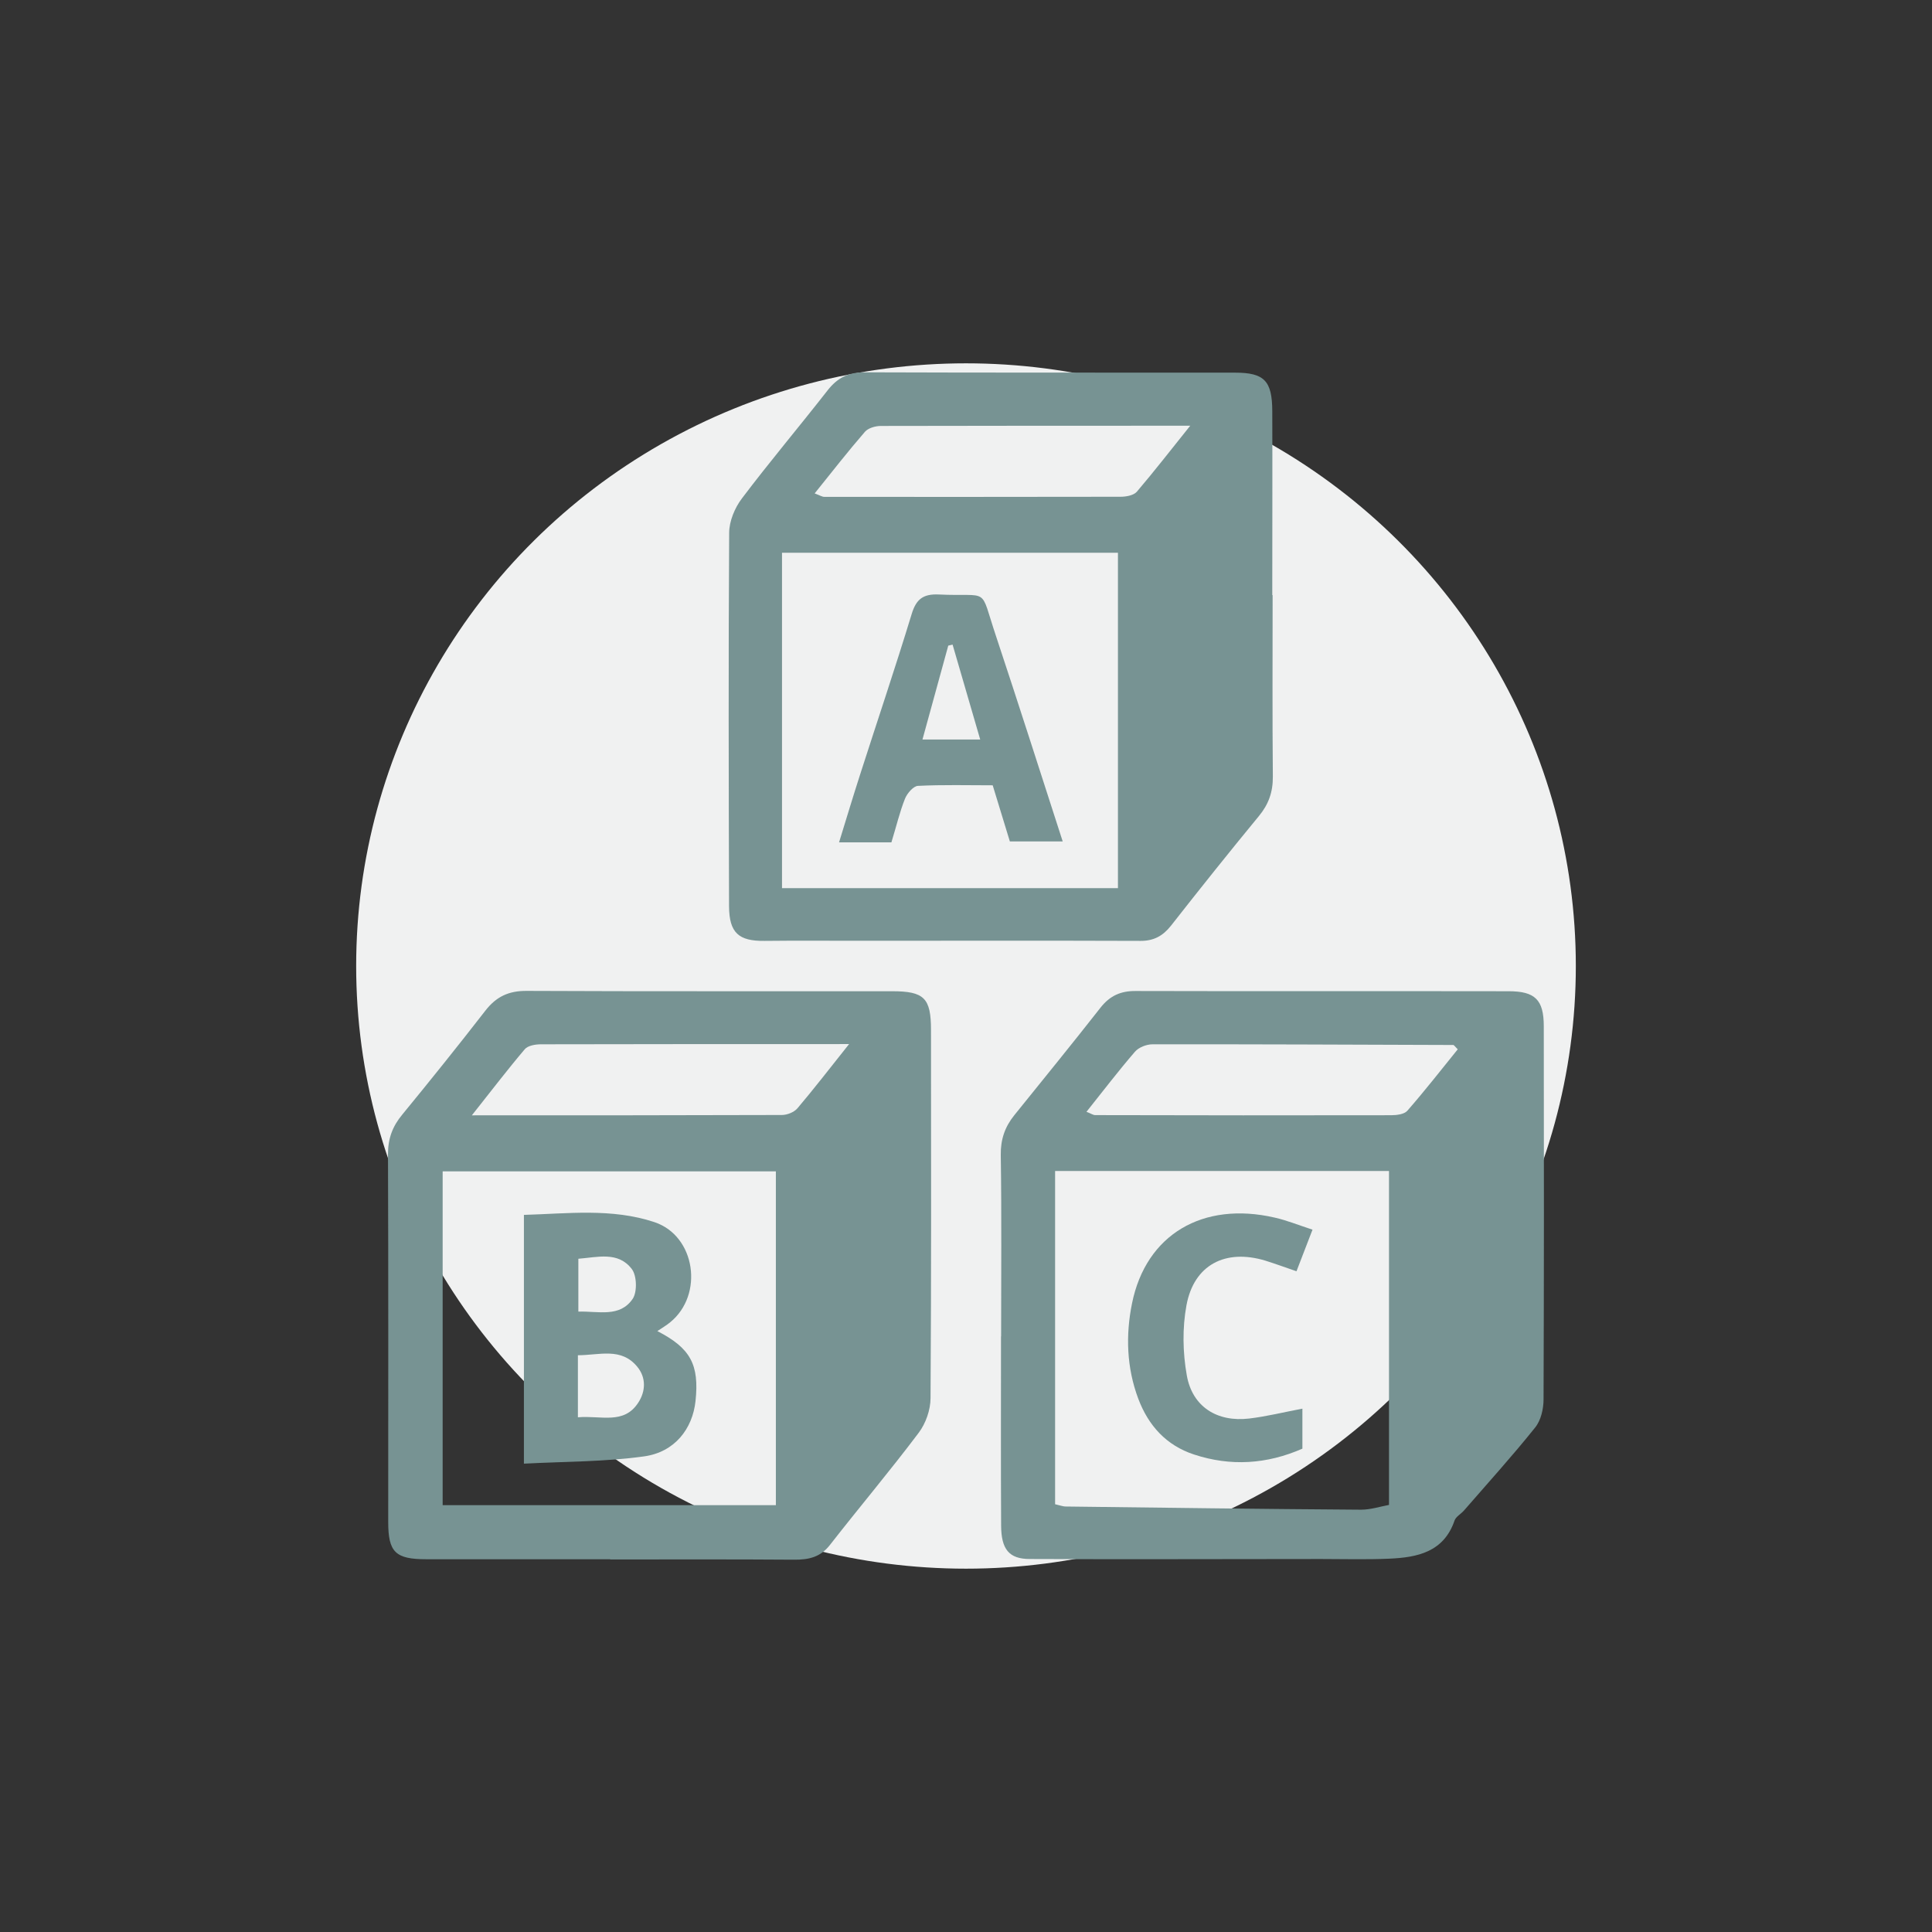
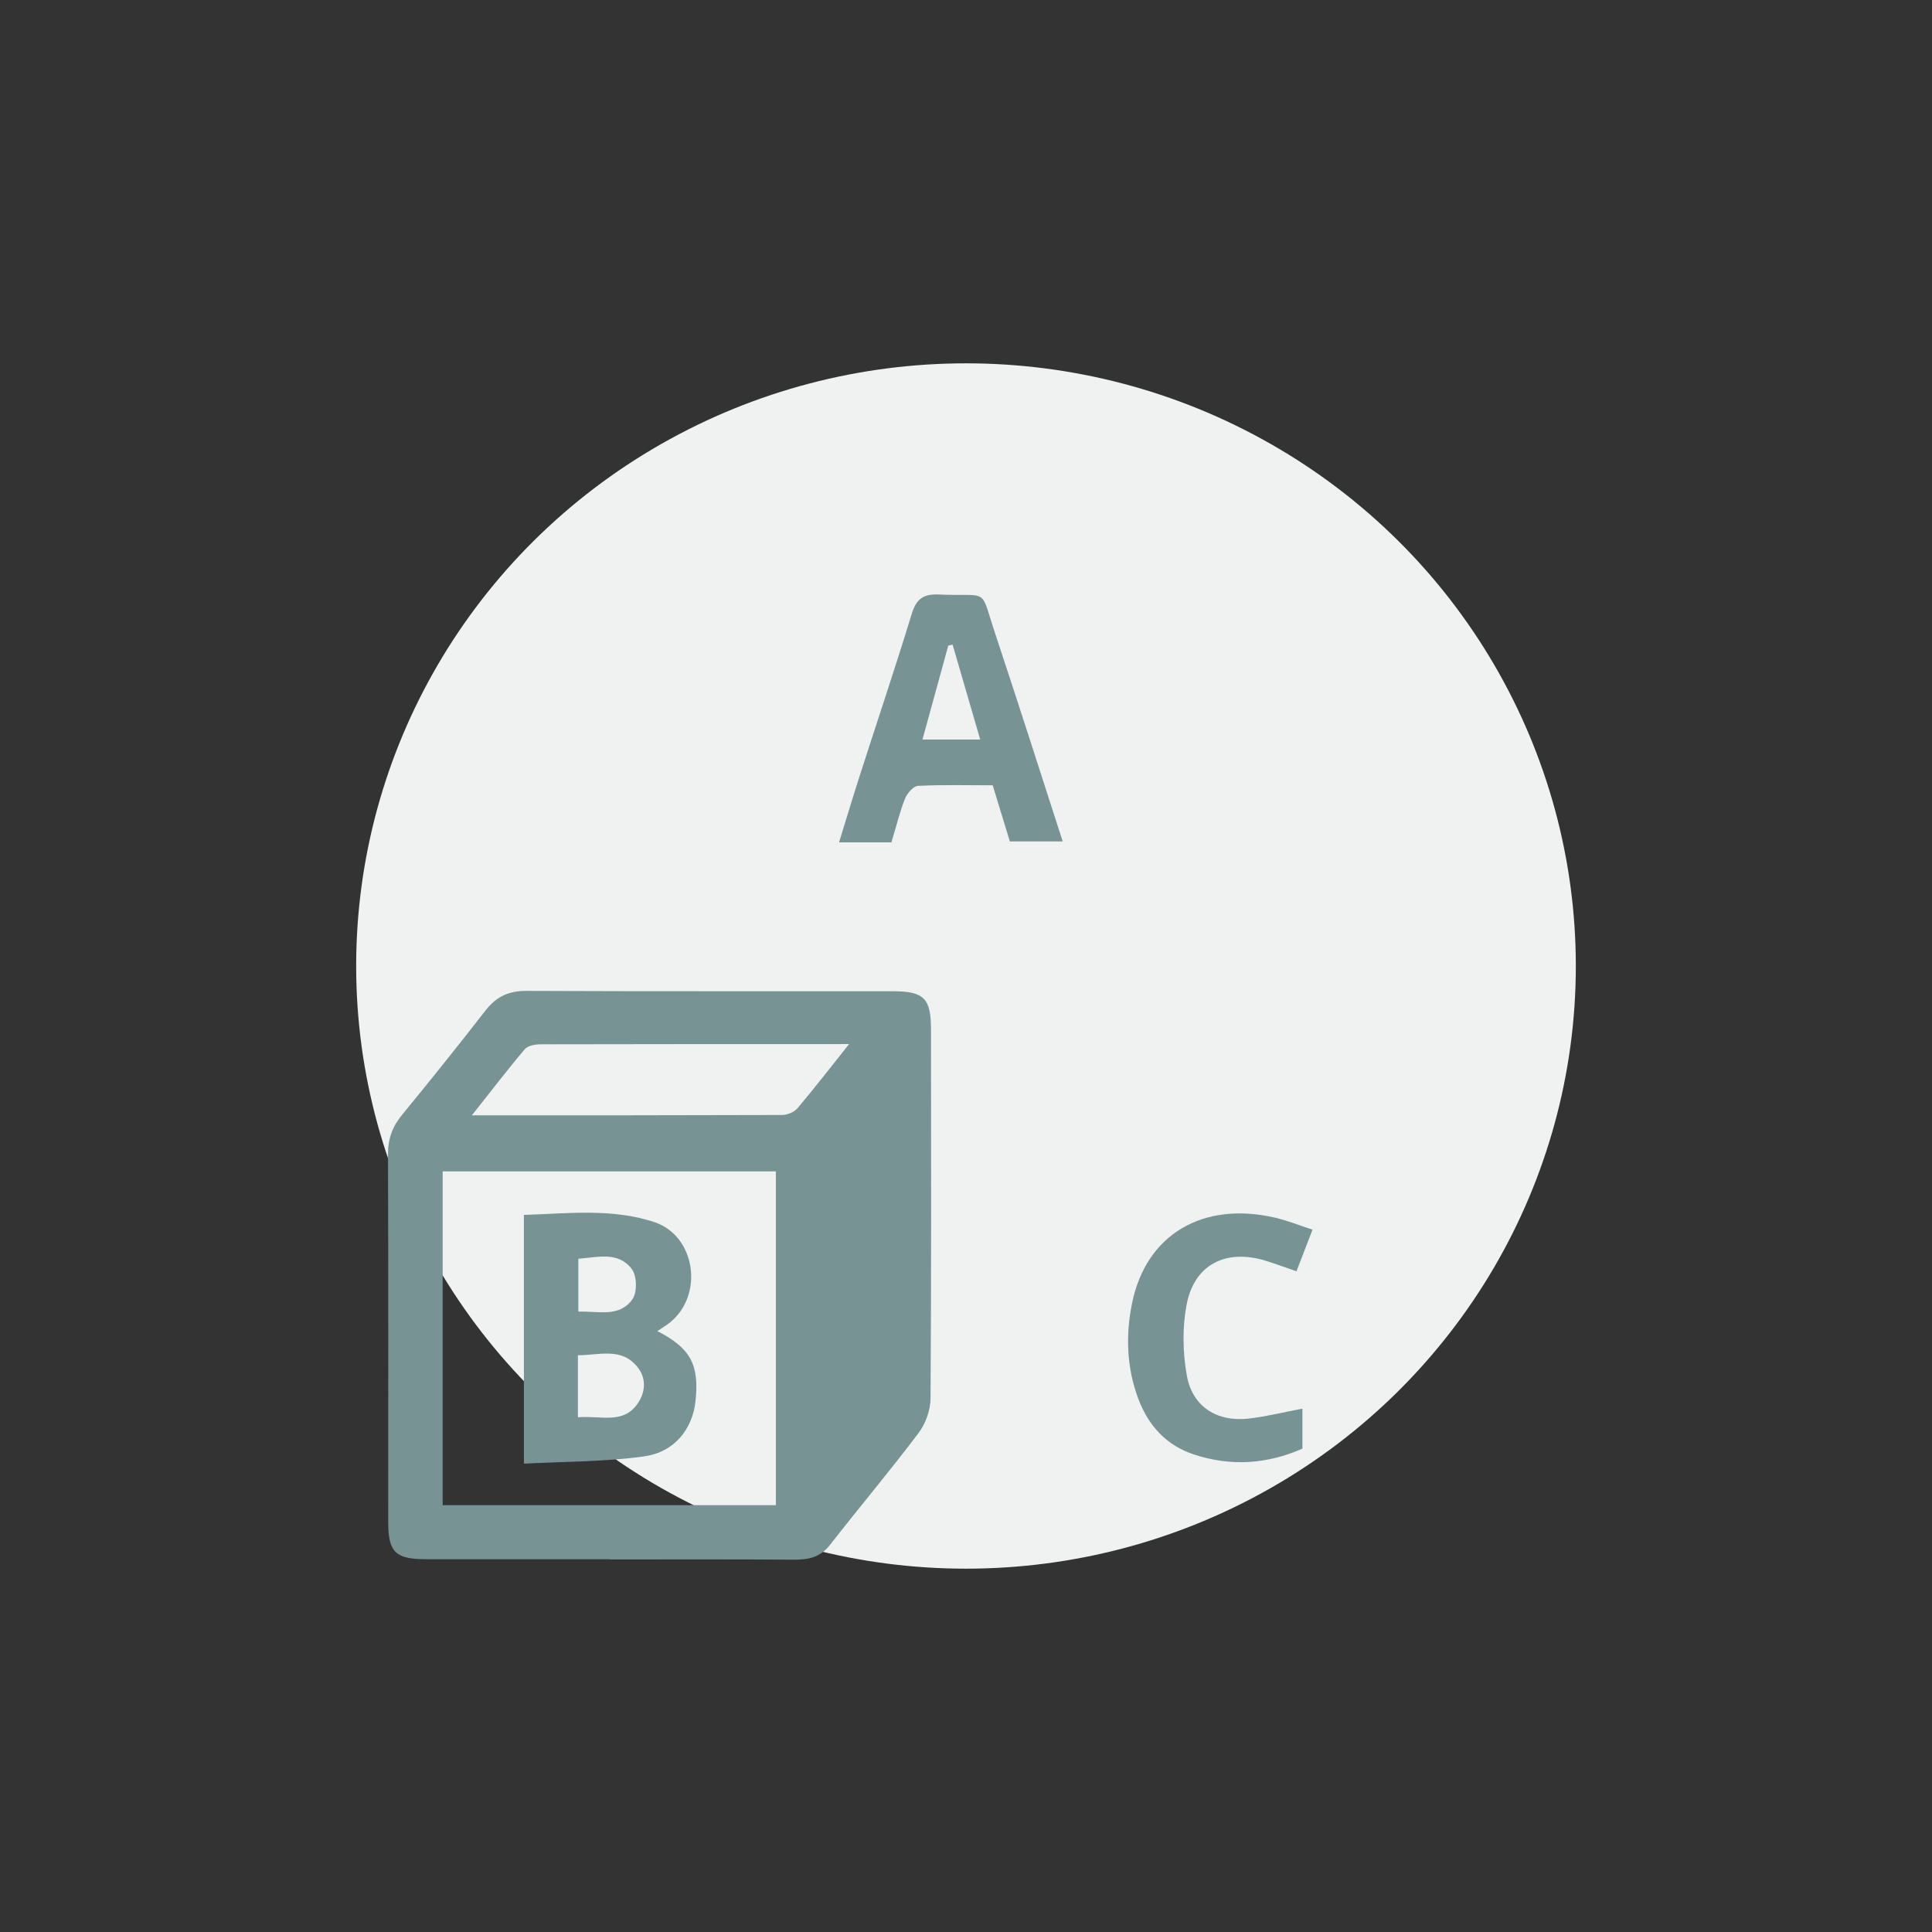
<svg xmlns="http://www.w3.org/2000/svg" id="Livello_1" data-name="Livello 1" viewBox="0 0 170 170">
  <rect x="0" y="0" width="170" height="170" fill="#333333" stroke="none" />
  <defs>
    <style>
      .cls-1 {
        fill: #779393;
      }

      .cls-1, .cls-2 {
        stroke-width: 0px;
      }

      .cls-2 {
        fill: #f0f1f1;
      }
    </style>
  </defs>
  <ellipse id="Ellipse_1057" data-name="Ellipse 1057" class="cls-2" cx="85" cy="85" rx="53.66" ry="53.03" />
  <g>
    <path class="cls-1" d="m53.7,137.2c-5.4,0-10.79,0-16.19,0-2.72,0-3.35-.62-3.35-3.28,0-10.79.02-21.59-.02-32.38,0-1.36.4-2.44,1.26-3.47,2.47-3.01,4.91-6.05,7.3-9.13.96-1.24,2.05-1.76,3.64-1.75,10.72.05,21.44.02,32.15.03,2.84,0,3.43.6,3.43,3.42.01,10.79.03,21.59-.04,32.38,0,1.03-.42,2.23-1.04,3.05-2.52,3.35-5.23,6.56-7.81,9.87-.84,1.08-1.87,1.31-3.15,1.3-5.4-.04-10.79-.02-16.19-.02h0Zm14.57-4.76v-29.37h-29.32v29.37h29.32Zm6.44-40.57c-9.44,0-18.28,0-27.11.02-.49,0-1.16.11-1.43.44-1.51,1.78-2.93,3.64-4.65,5.81,9.46,0,18.37,0,27.28-.03.46,0,1.07-.24,1.37-.59,1.44-1.7,2.8-3.46,4.55-5.66Z" />
-     <path class="cls-1" d="m111.98,52.37c0,5.32-.03,10.64.02,15.96.01,1.36-.37,2.44-1.23,3.48-2.62,3.18-5.19,6.4-7.73,9.64-.71.9-1.51,1.34-2.67,1.34-8.32-.03-16.64-.01-24.96-.01-2.71,0-5.41-.02-8.12.01-2.29.03-3.13-.7-3.14-3.06-.03-10.94-.06-21.88.01-32.83,0-1.03.49-2.21,1.12-3.04,2.44-3.23,5.05-6.32,7.54-9.51.85-1.09,1.83-1.6,3.25-1.59,10.87.04,21.74.02,32.6.03,2.58,0,3.27.72,3.28,3.38.02,5.4,0,10.79,0,16.19Zm-43.17-3.73v29.51h29.56v-29.51h-29.56Zm2.86-5.23c.48.18.67.31.87.31,8.69,0,17.38.01,26.07-.01.48,0,1.14-.12,1.42-.44,1.52-1.78,2.95-3.63,4.7-5.81-9.44,0-18.33,0-27.22.02-.48,0-1.11.18-1.4.51-1.5,1.73-2.91,3.54-4.43,5.43Z" />
-     <path class="cls-1" d="m88.09,117.59c0-5.32.05-10.64-.03-15.96-.02-1.37.36-2.47,1.19-3.5,2.54-3.15,5.09-6.28,7.59-9.47.82-1.04,1.77-1.47,3.08-1.46,10.94.03,21.88,0,32.82.02,2.34,0,3.1.75,3.1,3.09.02,10.94.02,21.88-.02,32.82,0,.84-.23,1.85-.74,2.48-2,2.5-4.16,4.88-6.26,7.3-.27.31-.71.54-.83.88-.95,2.78-3.27,3.25-5.73,3.36-2,.09-4.01.03-6.02.03-8.54,0-17.09.04-25.63,0-1.83,0-2.51-.86-2.52-2.95-.03-5.55-.01-11.09-.01-16.64h0Zm4.75,14.77c.47.11.68.19.9.2,8.67.11,17.35.22,26.02.28.85,0,1.7-.28,2.46-.42v-29.38h-29.38v29.32Zm2.76-34.53c.4.15.58.29.77.29,8.68.02,17.35.03,26.03.01.49,0,1.17-.08,1.44-.4,1.54-1.76,2.98-3.61,4.43-5.4-.29-.29-.34-.38-.39-.38-8.82-.03-17.65-.07-26.47-.06-.53,0-1.22.27-1.55.66-1.45,1.68-2.8,3.45-4.26,5.28Z" />
    <path class="cls-1" d="m57.85,117.13c2.91,1.5,3.69,2.94,3.35,6.15-.26,2.45-1.84,4.5-4.53,4.87-3.43.48-6.94.45-10.57.64v-21.89c3.86-.11,7.74-.61,11.49.64,3.62,1.21,4.36,6.39,1.38,8.81-.34.28-.73.51-1.12.77Zm-7,7.58c2.02-.18,4.05.68,5.32-1.3.65-1,.69-2.19-.09-3.14-1.42-1.74-3.34-1.02-5.23-1.02v5.46Zm.04-9.3c1.79-.05,3.64.54,4.78-1.12.41-.61.37-2.05-.08-2.63-1.2-1.57-3.01-1.03-4.7-.9v4.66Z" />
    <path class="cls-1" d="m78.45,74.12h-4.62c.64-2.07,1.23-4.04,1.86-5.99,1.51-4.7,3.09-9.38,4.53-14.1.4-1.32,1.02-1.78,2.38-1.72,4.59.22,3.55-.79,5.03,3.63,1.98,5.96,3.89,11.94,5.88,18.1h-4.65c-.46-1.51-.94-3.06-1.51-4.94-2.15,0-4.37-.06-6.58.05-.4.02-.94.65-1.13,1.11-.47,1.17-.76,2.42-1.2,3.85Zm2.71-9.05h5.09c-.83-2.87-1.63-5.61-2.43-8.35-.13.03-.26.06-.38.09-.74,2.71-1.49,5.41-2.27,8.26Z" />
    <path class="cls-1" d="m114.6,123.94v3.53c-3.12,1.37-6.31,1.58-9.55.51-2.43-.8-4-2.54-4.89-4.9-1.03-2.74-1.12-5.6-.55-8.4,1.23-6.06,6.23-9,12.56-7.54,1.06.24,2.09.66,3.32,1.06-.5,1.31-.92,2.4-1.41,3.66-.97-.33-1.86-.66-2.76-.94-3.5-1.05-6.26.37-6.92,3.93-.37,2-.33,4.17.03,6.18.49,2.76,2.67,4.12,5.48,3.79,1.53-.18,3.05-.56,4.69-.87Z" />
  </g>
</svg>